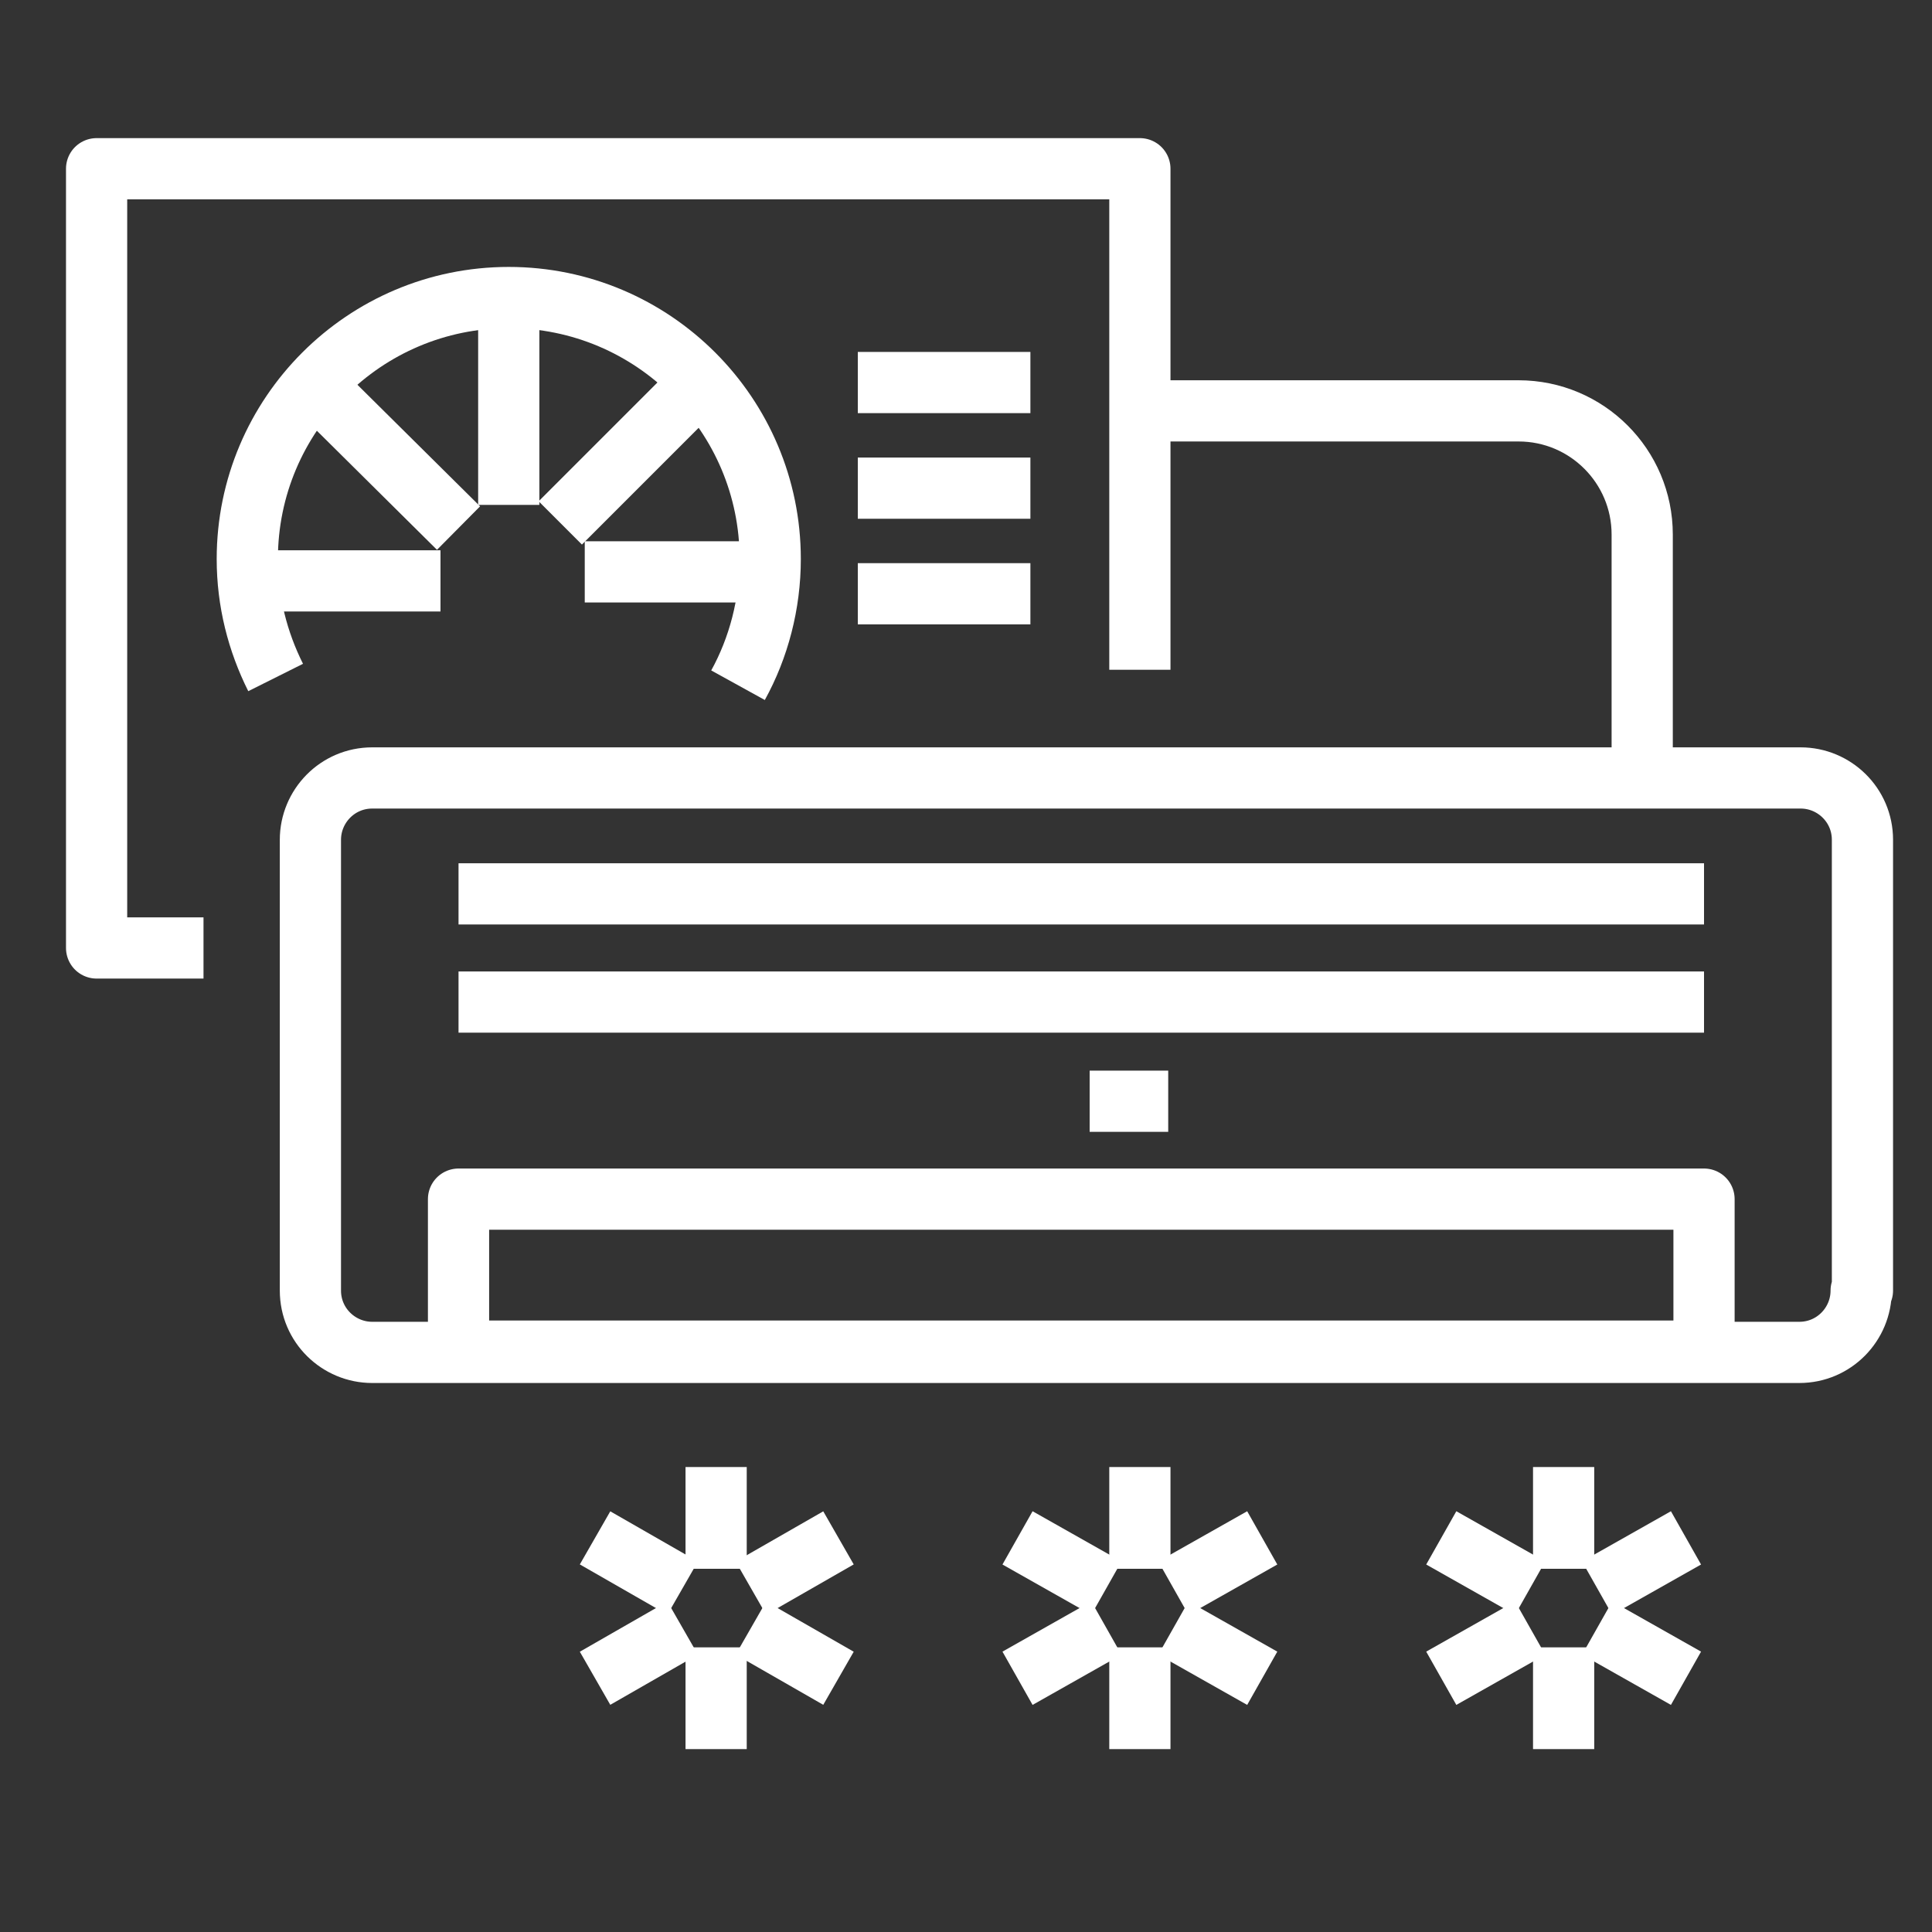
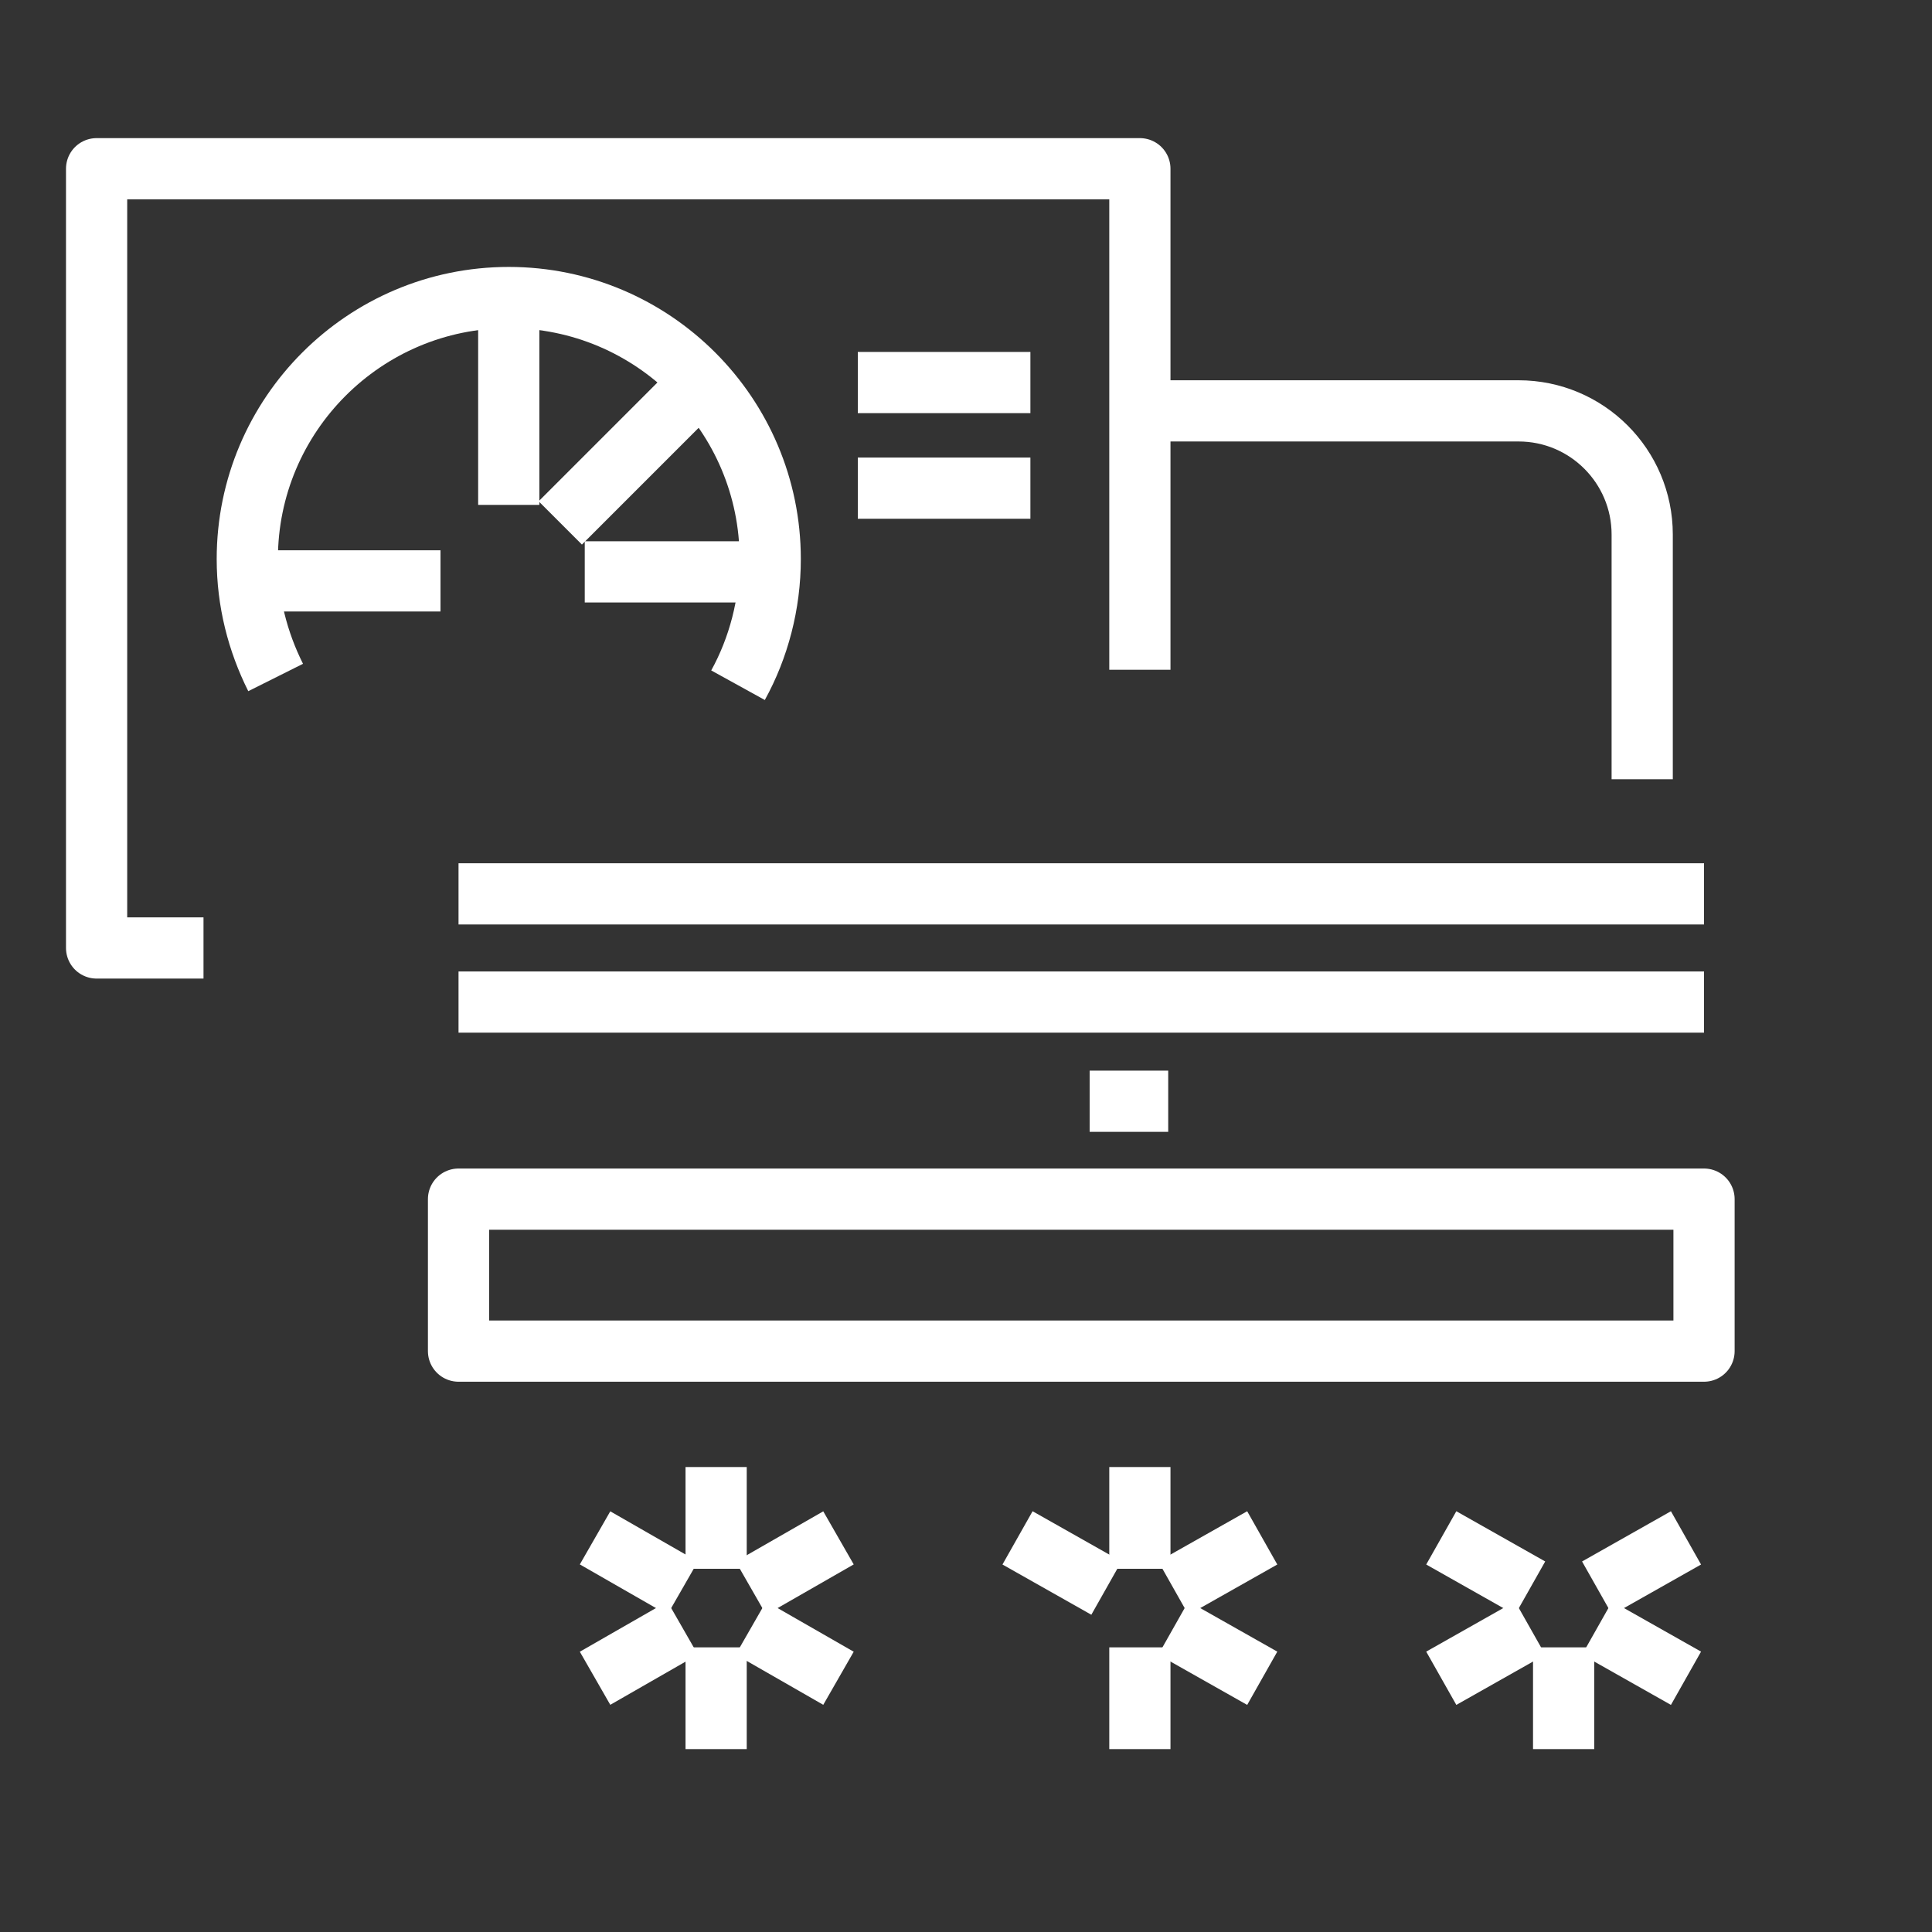
<svg xmlns="http://www.w3.org/2000/svg" version="1.1" id="Layer_1" x="0px" y="0px" viewBox="0 0 150 150" enable-background="new 0 0 150 150" xml:space="preserve">
  <rect x="0" y="0" width="150" height="150" fill="#333333" stroke="none" />
  <g>
-     <path fill="none" stroke="#FFFFFF" stroke-width="4.752" stroke-linejoin="round" stroke-miterlimit="10" d="M144.5,100.2   c0,2.6-2.1,4.8-4.8,4.8H28.9c-2.6,0-4.8-2.1-4.8-4.8v-35c0-2.6,2.1-4.8,4.8-4.8h110.9c2.6,0,4.8,2.1,4.8,4.8V100.2z" />
    <polyline fill="none" stroke="#FFFFFF" stroke-width="4.752" stroke-linejoin="round" stroke-miterlimit="10" points="15.8,73.6    7.5,73.6 7.5,13.1 88.5,13.1 88.5,52  " />
    <line fill="none" stroke="#FFFFFF" stroke-width="4.752" stroke-linejoin="round" stroke-miterlimit="10" x1="35.6" y1="69.4" x2="132.3" y2="69.4" />
    <line fill="none" stroke="#FFFFFF" stroke-width="4.752" stroke-linejoin="round" stroke-miterlimit="10" x1="35.6" y1="77.8" x2="132.3" y2="77.8" />
    <rect x="35.6" y="93.1" fill="none" stroke="#FFFFFF" stroke-width="4.752" stroke-linejoin="round" stroke-miterlimit="10" width="96.7" height="11.8" />
    <path fill="none" stroke="#FFFFFF" stroke-width="4.752" stroke-linejoin="round" stroke-miterlimit="10" d="M88.5,31.9h29.4   c5.3,0,9.6,4.3,9.6,9.6v19" />
    <g>
      <line fill="none" stroke="#FFFFFF" stroke-width="4.752" stroke-linejoin="round" stroke-miterlimit="10" x1="84.6" y1="85.5" x2="90.7" y2="85.5" />
    </g>
    <path fill="none" stroke="#FFFFFF" stroke-width="4.752" stroke-linejoin="round" stroke-miterlimit="10" d="M21.4,52.6   c-1.4-2.8-2.2-5.9-2.2-9.2c0-11.2,9.1-20.3,20.3-20.3c11.2,0,20.3,9.1,20.3,20.3c0,3.5-0.9,6.9-2.5,9.8" />
    <line fill="none" stroke="#FFFFFF" stroke-width="4.752" stroke-linejoin="round" stroke-miterlimit="10" x1="39.5" y1="23.1" x2="39.5" y2="39.2" />
-     <line fill="none" stroke="#FFFFFF" stroke-width="4.752" stroke-linejoin="round" stroke-miterlimit="10" x1="24.2" y1="29.7" x2="35.6" y2="41" />
    <line fill="none" stroke="#FFFFFF" stroke-width="4.752" stroke-linejoin="round" stroke-miterlimit="10" x1="18.1" y1="45.1" x2="34.2" y2="45.1" />
    <line fill="none" stroke="#FFFFFF" stroke-width="4.752" stroke-linejoin="round" stroke-miterlimit="10" x1="61.5" y1="44.4" x2="45.4" y2="44.4" />
    <line fill="none" stroke="#FFFFFF" stroke-width="4.752" stroke-linejoin="round" stroke-miterlimit="10" x1="54.9" y1="29.2" x2="43.5" y2="40.6" />
    <line fill="none" stroke="#FFFFFF" stroke-width="4.752" stroke-linejoin="round" stroke-miterlimit="10" x1="66.6" y1="29.7" x2="80" y2="29.7" />
    <line fill="none" stroke="#FFFFFF" stroke-width="4.752" stroke-linejoin="round" stroke-miterlimit="10" x1="66.6" y1="37.9" x2="80" y2="37.9" />
-     <line fill="none" stroke="#FFFFFF" stroke-width="4.752" stroke-linejoin="round" stroke-miterlimit="10" x1="66.6" y1="46.1" x2="80" y2="46.1" />
    <g>
      <g>
        <line fill="none" stroke="#FFFFFF" stroke-width="4.752" stroke-linejoin="round" stroke-miterlimit="10" x1="55.6" y1="113.9" x2="55.6" y2="121.8" />
        <line fill="none" stroke="#FFFFFF" stroke-width="4.752" stroke-linejoin="round" stroke-miterlimit="10" x1="46.2" y1="119.4" x2="53" y2="123.3" />
        <line fill="none" stroke="#FFFFFF" stroke-width="4.752" stroke-linejoin="round" stroke-miterlimit="10" x1="46.2" y1="130.3" x2="53" y2="126.4" />
        <line fill="none" stroke="#FFFFFF" stroke-width="4.752" stroke-linejoin="round" stroke-miterlimit="10" x1="55.6" y1="135.8" x2="55.6" y2="127.9" />
        <line fill="none" stroke="#FFFFFF" stroke-width="4.752" stroke-linejoin="round" stroke-miterlimit="10" x1="65.1" y1="130.3" x2="58.3" y2="126.4" />
        <line fill="none" stroke="#FFFFFF" stroke-width="4.752" stroke-linejoin="round" stroke-miterlimit="10" x1="65.1" y1="119.4" x2="58.3" y2="123.3" />
      </g>
      <g>
        <line fill="none" stroke="#FFFFFF" stroke-width="4.752" stroke-linejoin="round" stroke-miterlimit="10" x1="88.5" y1="113.9" x2="88.5" y2="121.8" />
        <line fill="none" stroke="#FFFFFF" stroke-width="4.752" stroke-linejoin="round" stroke-miterlimit="10" x1="79" y1="119.4" x2="85.9" y2="123.3" />
-         <line fill="none" stroke="#FFFFFF" stroke-width="4.752" stroke-linejoin="round" stroke-miterlimit="10" x1="79" y1="130.3" x2="85.9" y2="126.4" />
        <line fill="none" stroke="#FFFFFF" stroke-width="4.752" stroke-linejoin="round" stroke-miterlimit="10" x1="88.5" y1="135.8" x2="88.5" y2="127.9" />
        <line fill="none" stroke="#FFFFFF" stroke-width="4.752" stroke-linejoin="round" stroke-miterlimit="10" x1="98" y1="130.3" x2="91.1" y2="126.4" />
        <line fill="none" stroke="#FFFFFF" stroke-width="4.752" stroke-linejoin="round" stroke-miterlimit="10" x1="98" y1="119.4" x2="91.1" y2="123.3" />
      </g>
      <g>
-         <line fill="none" stroke="#FFFFFF" stroke-width="4.752" stroke-linejoin="round" stroke-miterlimit="10" x1="121.4" y1="113.9" x2="121.4" y2="121.8" />
        <line fill="none" stroke="#FFFFFF" stroke-width="4.752" stroke-linejoin="round" stroke-miterlimit="10" x1="111.9" y1="119.4" x2="118.8" y2="123.3" />
        <line fill="none" stroke="#FFFFFF" stroke-width="4.752" stroke-linejoin="round" stroke-miterlimit="10" x1="111.9" y1="130.3" x2="118.8" y2="126.4" />
        <line fill="none" stroke="#FFFFFF" stroke-width="4.752" stroke-linejoin="round" stroke-miterlimit="10" x1="121.4" y1="135.8" x2="121.4" y2="127.9" />
        <line fill="none" stroke="#FFFFFF" stroke-width="4.752" stroke-linejoin="round" stroke-miterlimit="10" x1="130.9" y1="130.3" x2="124" y2="126.4" />
        <line fill="none" stroke="#FFFFFF" stroke-width="4.752" stroke-linejoin="round" stroke-miterlimit="10" x1="130.9" y1="119.4" x2="124" y2="123.3" />
      </g>
    </g>
  </g>
</svg>